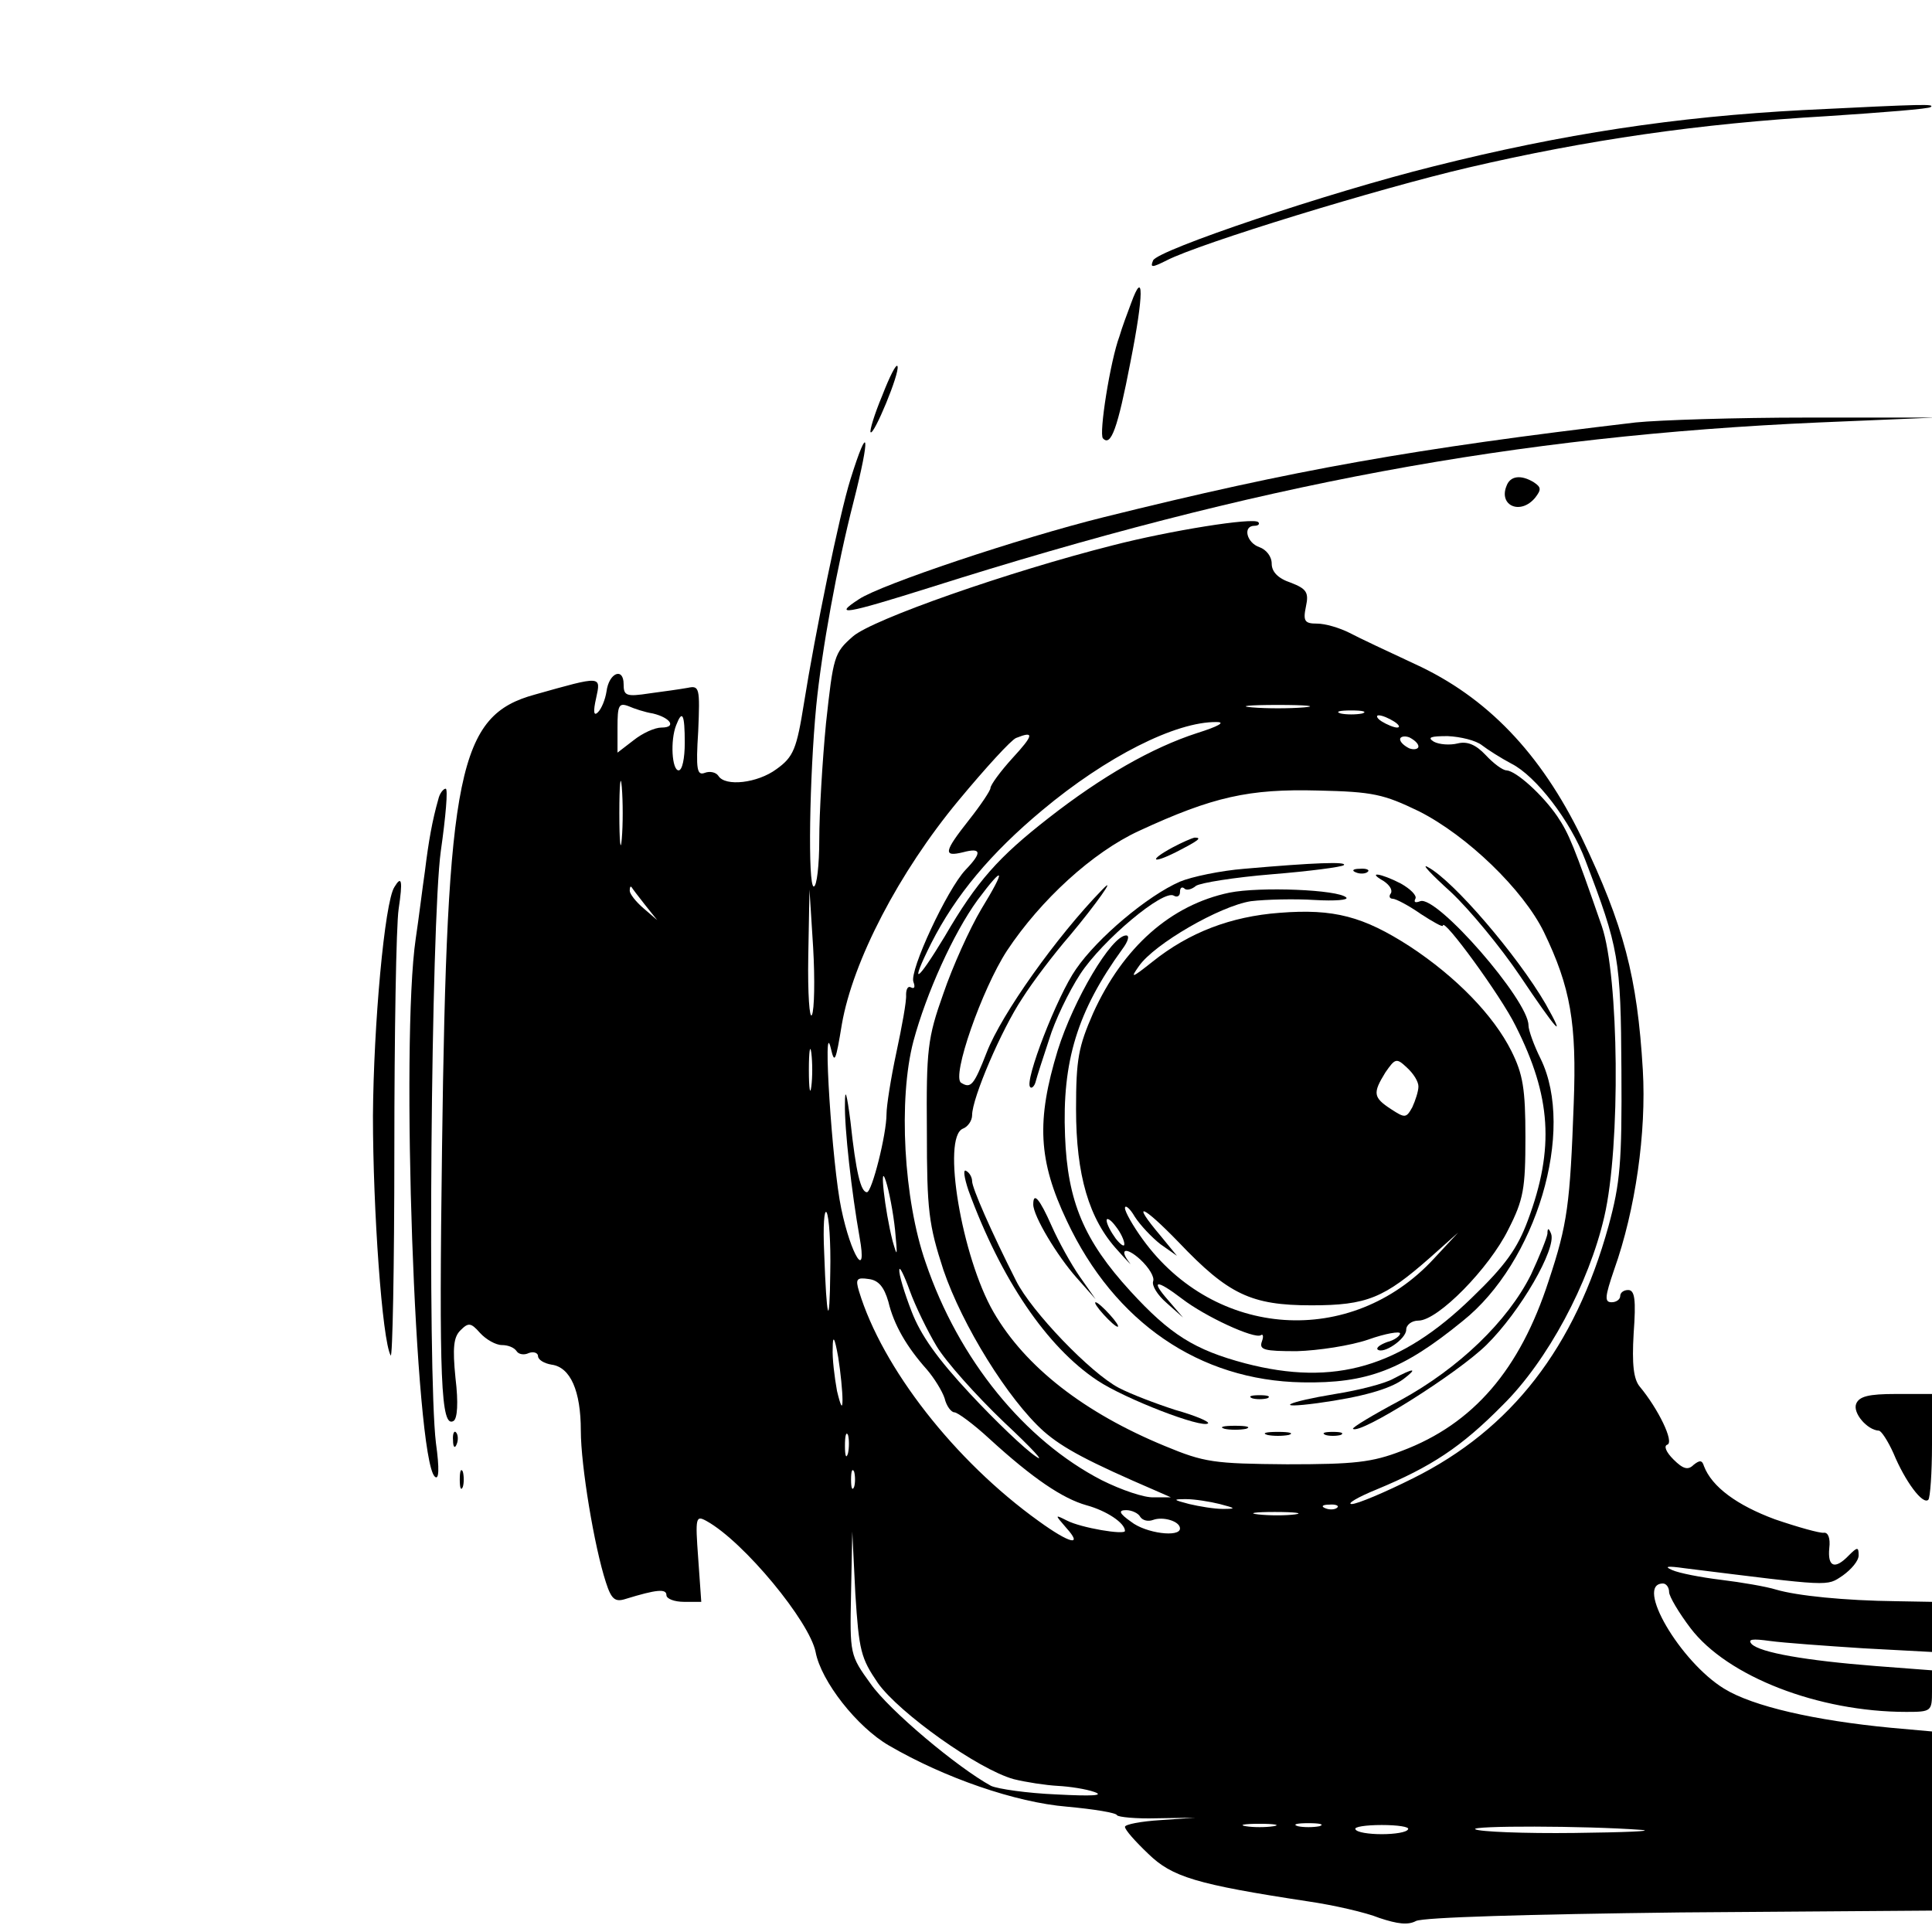
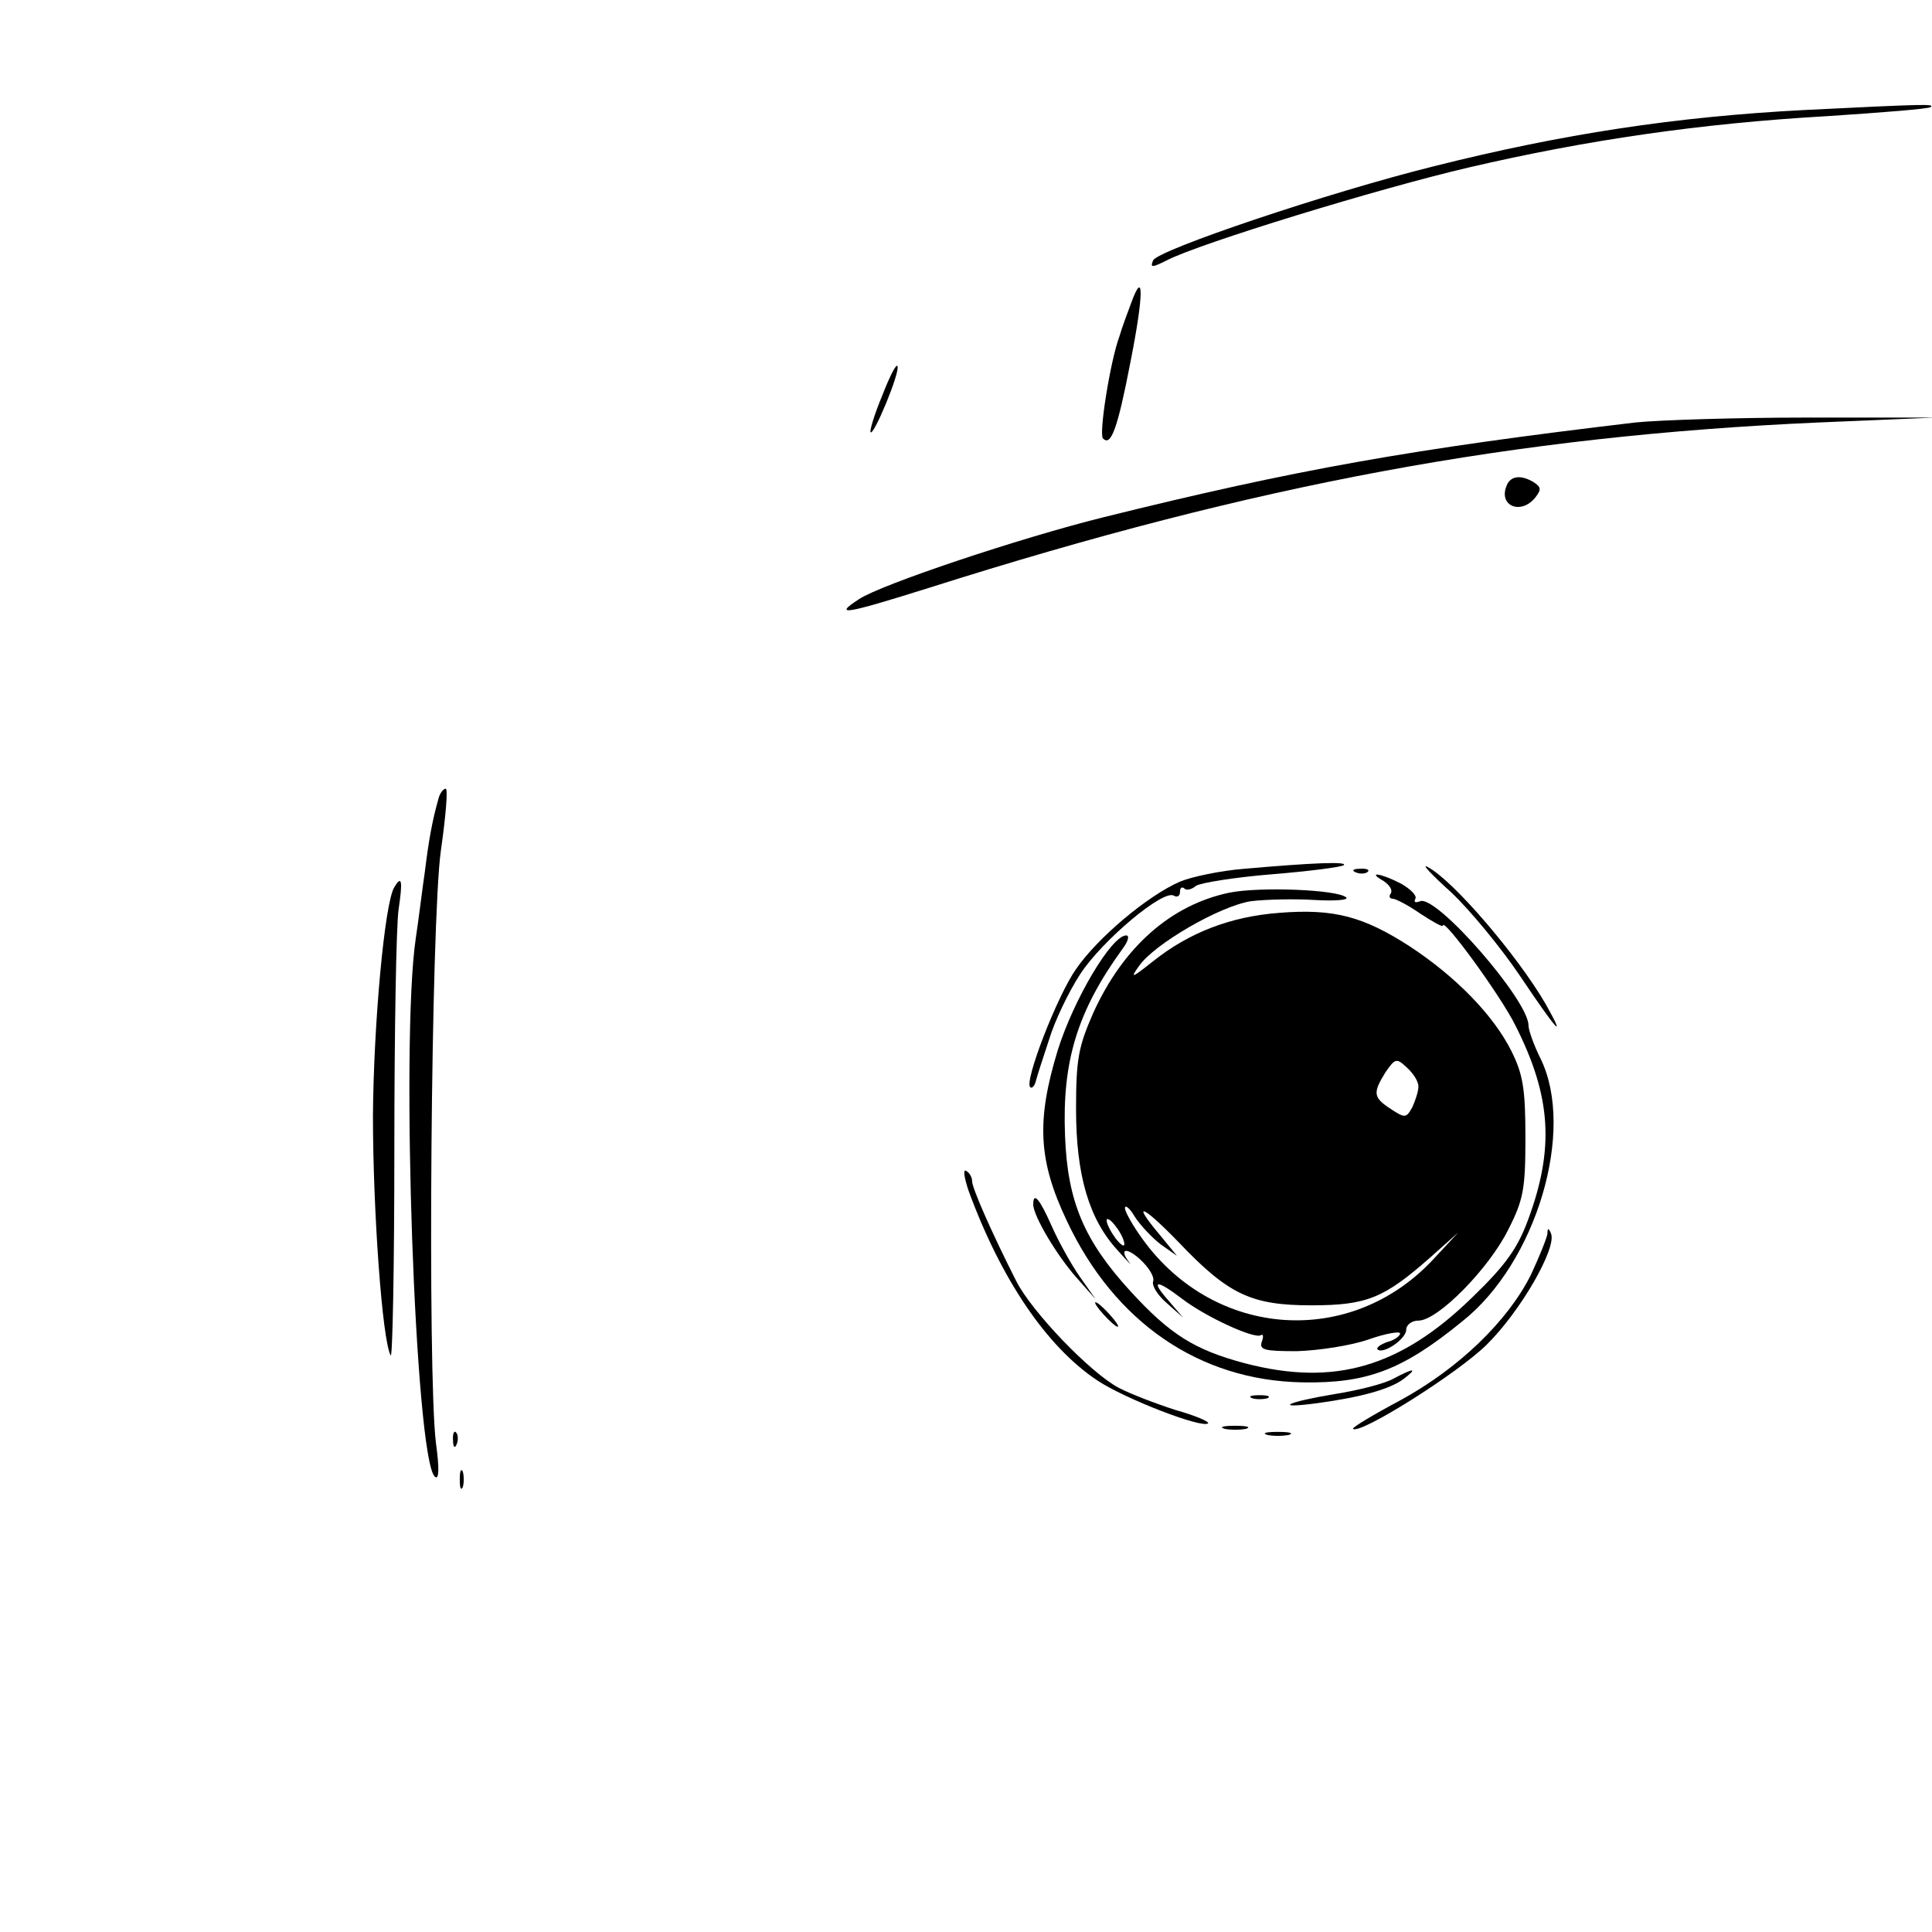
<svg xmlns="http://www.w3.org/2000/svg" version="1.0" width="316pt" height="316pt" viewBox="0 0 316 316" preserveAspectRatio="xMidYMid meet">
  <g transform="translate(0,316) scale(0.1,-0.1)" fill="#000000" stroke="none">
    <path d="M2950 2980 c-210 -11 -394 -39 -605 -92 -173 -43 -452 -137 -459 -154 -5 -12 -2 -12 22 0 54 28 348 118 494 152 193 45 378 72 586 84 91 6 168 12 170 15 6 5 -7 5 -208 -5z" />
    <path d="M1850 2664 c-6 -16 -15 -40 -19 -54 -15 -40 -34 -160 -27 -167 13 -14 24 16 45 125 22 111 22 154 1 96z" />
    <path d="M1443 2513 c-13 -31 -21 -58 -19 -60 5 -6 48 97 44 108 -2 5 -13 -17 -25 -48z" />
    <path d="M2675 2469 c-364 -43 -556 -77 -870 -155 -137 -34 -364 -110 -400 -134 -43 -28 -24 -25 116 19 533 169 956 248 1454 270 l190 8 -210 0 c-115 0 -241 -4 -280 -8z" />
-     <path d="M1391 2376 c-18 -57 -58 -253 -76 -366 -12 -75 -17 -88 -45 -108 -31 -23 -84 -29 -95 -11 -4 6 -14 8 -22 5 -13 -5 -15 5 -11 68 3 71 2 75 -17 71 -11 -2 -39 -6 -62 -9 -39 -6 -43 -4 -43 15 0 28 -24 19 -28 -12 -2 -13 -8 -28 -14 -34 -7 -7 -8 1 -3 23 8 37 10 37 -100 6 -125 -34 -144 -124 -152 -741 -5 -379 -2 -460 19 -447 6 4 8 29 3 70 -5 50 -3 67 8 78 13 13 17 13 32 -4 10 -11 26 -20 36 -20 10 0 20 -4 24 -10 3 -5 12 -7 20 -3 8 3 15 0 15 -5 0 -6 10 -12 22 -14 31 -4 48 -43 48 -108 0 -57 22 -190 41 -248 9 -28 15 -33 33 -27 49 15 66 17 66 6 0 -6 13 -11 29 -11 l28 0 -5 71 c-5 68 -4 71 14 61 61 -34 168 -164 178 -214 9 -48 68 -123 120 -153 91 -53 207 -93 291 -100 44 -4 81 -10 82 -14 2 -3 31 -6 65 -5 l63 1 -57 -4 c-32 -2 -58 -7 -58 -11 0 -5 17 -24 38 -44 39 -38 78 -50 262 -78 41 -6 94 -18 116 -27 30 -10 47 -12 60 -5 12 6 183 11 432 14 l412 3 0 147 0 146 -67 6 c-125 12 -226 35 -273 64 -72 44 -147 172 -100 172 5 0 10 -6 10 -14 0 -7 16 -34 35 -59 60 -79 209 -137 353 -137 41 0 42 1 42 34 l0 34 -92 7 c-115 9 -189 22 -203 36 -7 8 1 9 30 5 22 -3 91 -8 153 -12 l112 -6 0 41 0 41 -57 1 c-87 1 -164 9 -198 19 -16 5 -57 12 -90 16 -33 4 -69 11 -80 16 -14 6 -8 7 20 3 242 -30 232 -30 259 -12 14 10 26 24 26 33 0 14 -2 14 -16 0 -23 -24 -35 -19 -32 12 2 16 -2 26 -9 25 -6 -1 -42 9 -80 22 -62 23 -103 53 -116 87 -3 10 -7 10 -17 2 -9 -9 -17 -7 -33 9 -12 12 -16 22 -10 24 12 4 -15 59 -45 95 -10 12 -13 36 -10 87 4 55 2 71 -9 71 -7 0 -13 -4 -13 -10 0 -5 -6 -10 -14 -10 -12 0 -11 9 4 53 35 98 53 225 47 327 -9 152 -31 236 -100 380 -67 138 -155 230 -273 284 -43 20 -92 43 -107 51 -16 8 -39 15 -53 15 -20 0 -23 4 -18 28 5 23 1 29 -25 39 -21 7 -31 18 -31 31 0 12 -9 23 -20 27 -21 7 -28 35 -8 35 6 0 9 3 6 6 -8 8 -145 -14 -238 -38 -170 -43 -393 -121 -425 -149 -31 -27 -32 -33 -44 -142 -6 -62 -11 -148 -11 -190 0 -42 -4 -77 -9 -77 -10 0 -7 180 4 295 9 91 34 229 61 334 28 110 25 133 -5 37z m-323 -383 c29 -7 39 -23 14 -23 -11 0 -31 -9 -46 -21 l-26 -20 0 41 c0 36 2 41 18 35 9 -4 27 -10 40 -12z m1065 10 c-24 -2 -62 -2 -85 0 -24 2 -5 4 42 4 47 0 66 -2 43 -4z m95 -10 c-10 -2 -26 -2 -35 0 -10 3 -2 5 17 5 19 0 27 -2 18 -5z m-1108 -48 c0 -25 -4 -45 -10 -45 -11 0 -14 49 -4 74 10 26 14 18 14 -29z m1160 35 c8 -5 11 -10 5 -10 -5 0 -17 5 -25 10 -8 5 -10 10 -5 10 6 0 17 -5 25 -10z m-322 -19 c-74 -24 -156 -71 -243 -139 -82 -64 -117 -103 -170 -194 -46 -76 -58 -83 -22 -11 40 79 98 148 182 218 104 87 218 145 285 144 15 0 3 -7 -32 -18z m-302 -41 c-20 -22 -36 -44 -36 -49 0 -4 -16 -28 -35 -52 -41 -52 -43 -61 -10 -53 30 8 32 0 4 -29 -30 -32 -92 -165 -85 -183 3 -8 2 -12 -4 -9 -5 3 -8 -3 -8 -12 1 -10 -7 -53 -16 -95 -9 -42 -16 -87 -16 -100 0 -34 -24 -128 -32 -128 -10 0 -18 32 -27 116 -6 46 -9 56 -9 29 -1 -40 11 -146 24 -219 13 -72 -14 -30 -30 47 -15 70 -31 322 -17 262 6 -26 8 -21 18 40 18 103 93 248 191 366 44 53 86 99 94 102 30 12 29 5 -6 -33z m664 19 c0 -4 -7 -6 -15 -3 -8 4 -15 10 -15 15 0 4 7 6 15 3 8 -4 15 -10 15 -15z m104 2 c9 -7 31 -21 48 -30 40 -20 97 -94 121 -158 55 -144 58 -161 59 -343 1 -152 -2 -185 -21 -255 -55 -199 -159 -333 -320 -413 -46 -23 -91 -42 -100 -42 -9 0 9 11 41 24 89 37 138 69 206 138 73 72 141 199 166 308 27 116 24 393 -4 475 -45 130 -54 152 -73 180 -24 35 -67 74 -83 75 -6 0 -21 11 -34 25 -16 17 -30 23 -46 19 -12 -3 -30 -2 -39 3 -11 7 -5 9 23 9 21 -1 46 -7 56 -15z m-1407 -153 c-2 -24 -4 -5 -4 42 0 47 2 66 4 43 2 -24 2 -62 0 -85z m1304 45 c79 -40 170 -128 204 -197 44 -91 54 -150 49 -281 -6 -164 -10 -197 -41 -290 -47 -145 -123 -234 -240 -278 -49 -19 -78 -22 -188 -22 -120 1 -135 3 -200 30 -131 54 -228 129 -280 219 -52 90 -85 286 -50 300 8 3 15 13 15 22 0 28 48 140 82 191 17 27 52 73 78 103 42 50 78 101 53 75 -75 -77 -165 -204 -189 -266 -21 -54 -26 -60 -42 -50 -16 10 34 153 75 216 55 83 140 161 216 196 121 56 180 69 293 66 90 -2 107 -6 165 -34z m-716 -160 c-19 -32 -47 -94 -62 -138 -26 -73 -28 -92 -27 -225 0 -130 3 -153 27 -227 31 -91 106 -212 164 -264 32 -28 74 -50 183 -97 l25 -11 -28 0 c-15 -1 -53 12 -85 28 -126 65 -234 197 -288 356 -36 103 -45 267 -20 362 21 78 65 176 105 231 44 59 47 52 6 -15z m-550 7 l20 -25 -22 19 c-13 11 -23 24 -23 29 0 6 1 8 3 6 1 -2 11 -15 22 -29z m273 -180 c-4 -8 -7 35 -6 95 l2 110 6 -95 c3 -52 2 -102 -2 -110z m-1 -117 c-2 -16 -4 -3 -4 27 0 30 2 43 4 28 2 -16 2 -40 0 -55z m137 -235 c4 -43 4 -46 -4 -18 -13 51 -22 133 -11 98 5 -15 12 -51 15 -80z m-106 -68 c-1 -96 -6 -82 -10 32 -2 42 0 71 4 65 4 -7 7 -50 6 -97z m174 -122 c15 -25 64 -80 110 -124 46 -43 69 -68 52 -56 -18 12 -66 58 -107 102 -54 58 -81 96 -96 135 -12 31 -21 61 -20 68 0 7 8 -9 17 -34 9 -25 29 -66 44 -91z m-79 73 c9 -38 30 -74 63 -111 12 -14 25 -35 29 -47 3 -13 11 -23 16 -23 5 0 31 -19 57 -43 71 -65 120 -98 159 -109 33 -9 63 -29 63 -42 0 -7 -72 5 -95 17 -20 10 -20 10 -1 -12 28 -31 6 -26 -45 11 -138 99 -256 251 -294 376 -6 20 -4 23 16 20 16 -2 25 -13 32 -37z m-75 -161 c0 -16 -3 -10 -9 15 -4 22 -8 54 -7 70 0 22 3 19 9 -15 4 -25 7 -56 7 -70z m9 -87 c-3 -10 -5 -4 -5 12 0 17 2 24 5 18 2 -7 2 -21 0 -30z m10 -55 c-3 -7 -5 -2 -5 12 0 14 2 19 5 13 2 -7 2 -19 0 -25z m598 -28 c27 -7 27 -8 5 -8 -14 0 -38 4 -55 8 -27 7 -27 8 -5 8 14 0 39 -4 55 -8z m192 -6 c-3 -3 -12 -4 -19 -1 -8 3 -5 6 6 6 11 1 17 -2 13 -5z m-322 -15 c4 -6 13 -8 21 -5 16 6 44 -2 44 -14 0 -15 -56 -8 -80 11 -20 14 -21 19 -8 19 9 0 20 -5 23 -11z m253 4 c-15 -2 -42 -2 -60 0 -18 2 -6 4 27 4 33 0 48 -2 33 -4z m-682 -276 c35 -49 164 -141 222 -157 20 -5 53 -10 72 -11 19 -1 46 -5 60 -10 17 -6 -4 -7 -62 -4 -48 2 -96 9 -107 14 -55 30 -167 124 -197 167 -34 47 -34 48 -32 148 l2 101 5 -102 c6 -93 9 -105 37 -146z m647 -234 c-13 -2 -33 -2 -45 0 -13 2 -3 4 22 4 25 0 35 -2 23 -4z m75 0 c-10 -2 -26 -2 -35 0 -10 3 -2 5 17 5 19 0 27 -2 18 -5z m145 -5 c-2 -5 -22 -8 -43 -8 -21 0 -41 3 -43 8 -3 4 17 7 43 7 26 0 46 -3 43 -7z m382 -1 c22 -2 -27 -4 -110 -5 -82 -1 -155 2 -162 6 -10 6 178 6 272 -1z" />
-     <path d="M1918 1774 c-39 -21 -35 -28 5 -8 37 19 44 24 31 24 -5 -1 -21 -8 -36 -16z" />
    <path d="M2035 1739 c-38 -3 -86 -13 -105 -21 -53 -23 -135 -92 -170 -143 -31 -44 -85 -184 -75 -193 2 -3 7 1 9 9 2 8 12 39 22 69 9 30 32 78 51 107 36 55 136 139 153 128 5 -3 10 -1 10 6 0 7 3 9 7 6 3 -4 12 -2 19 4 7 5 63 14 124 19 62 5 115 12 118 15 6 6 -49 4 -163 -6z" />
    <path d="M2373 1701 c31 -29 82 -91 113 -137 59 -88 78 -110 42 -46 -46 79 -151 202 -193 224 -11 6 6 -12 38 -41z" />
    <path d="M2218 1733 c7 -3 16 -2 19 1 4 3 -2 6 -13 5 -11 0 -14 -3 -6 -6z" />
    <path d="M2263 1719 c9 -6 15 -14 12 -20 -4 -5 -2 -9 3 -9 5 0 26 -11 46 -25 20 -13 36 -22 36 -19 0 15 95 -115 119 -164 58 -115 64 -200 20 -318 -17 -46 -37 -74 -91 -126 -117 -114 -225 -146 -371 -108 -83 22 -123 47 -188 118 -76 83 -103 147 -107 254 -5 122 20 204 94 306 9 12 12 22 6 22 -24 0 -86 -105 -112 -188 -35 -115 -32 -180 15 -279 78 -166 217 -261 385 -264 106 -2 164 20 262 100 121 96 185 312 128 429 -11 22 -20 47 -20 55 0 41 -150 213 -177 203 -8 -3 -11 -2 -8 4 3 5 -8 16 -24 25 -33 17 -56 20 -28 4z" />
    <path d="M2011 1700 c-96 -20 -174 -89 -223 -197 -24 -55 -28 -75 -28 -157 0 -108 21 -180 68 -231 15 -17 24 -26 20 -21 -19 24 -6 27 17 6 14 -13 24 -29 21 -36 -2 -7 7 -22 22 -35 l27 -24 -24 28 c-30 34 -20 35 22 3 39 -30 118 -66 129 -60 4 3 5 -2 2 -10 -5 -14 4 -16 57 -16 35 1 88 9 117 19 28 10 52 14 52 10 0 -4 -9 -11 -21 -14 -11 -4 -18 -9 -16 -12 9 -9 47 17 47 32 0 8 9 15 20 15 32 0 116 86 147 149 25 49 28 67 28 151 0 79 -4 103 -23 141 -29 58 -90 121 -166 171 -76 49 -124 62 -213 55 -80 -6 -148 -32 -208 -80 -34 -27 -37 -28 -22 -7 25 36 132 98 183 106 25 3 72 4 104 2 34 -2 56 0 52 4 -13 13 -141 18 -191 8z m309 -317 c0 -8 -5 -23 -10 -34 -10 -18 -12 -18 -35 -3 -29 19 -30 26 -9 60 16 23 18 24 35 8 11 -10 19 -23 19 -31z m-422 -258 l27 -19 -27 33 c-49 58 -30 51 30 -11 81 -85 118 -103 217 -103 91 0 119 12 194 78 l46 41 -40 -43 c-135 -146 -358 -131 -476 32 -16 22 -29 45 -29 51 0 6 8 0 16 -14 9 -14 28 -34 42 -45z m-59 0 c0 -5 -6 -1 -14 9 -8 11 -15 24 -15 30 0 5 7 1 15 -10 8 -10 14 -23 14 -29z" />
    <path d="M1584 1213 c53 -145 128 -256 211 -311 45 -30 172 -79 181 -70 2 3 -22 13 -54 22 -31 10 -73 26 -92 36 -46 24 -143 125 -168 175 -41 81 -72 152 -72 163 0 6 -4 14 -10 17 -5 3 -3 -11 4 -32z" />
    <path d="M1690 1190 c0 -19 39 -84 71 -120 l31 -35 -26 37 c-14 20 -35 58 -46 83 -19 43 -30 57 -30 35z" />
    <path d="M2531 1142 c-1 -7 -13 -37 -27 -67 -38 -76 -118 -153 -213 -205 -45 -24 -80 -45 -78 -47 11 -10 170 90 218 137 56 55 115 158 106 182 -4 10 -6 10 -6 0z" />
    <path d="M1805 1010 c10 -11 20 -20 23 -20 3 0 -3 9 -13 20 -10 11 -20 20 -23 20 -3 0 3 -9 13 -20z" />
    <path d="M2279 905 c-14 -8 -57 -19 -95 -25 -79 -13 -104 -25 -29 -15 73 10 118 23 140 39 25 19 18 19 -16 1z" />
-     <path d="M2048 873 c6 -2 18 -2 25 0 6 3 1 5 -13 5 -14 0 -19 -2 -12 -5z" />
+     <path d="M2048 873 c6 -2 18 -2 25 0 6 3 1 5 -13 5 -14 0 -19 -2 -12 -5" />
    <path d="M2003 823 c9 -2 25 -2 35 0 9 3 1 5 -18 5 -19 0 -27 -2 -17 -5z" />
    <path d="M2073 813 c9 -2 25 -2 35 0 9 3 1 5 -18 5 -19 0 -27 -2 -17 -5z" />
-     <path d="M2168 813 c6 -2 18 -2 25 0 6 3 1 5 -13 5 -14 0 -19 -2 -12 -5z" />
    <path d="M2464 2365 c-13 -32 23 -48 47 -19 10 13 10 17 -2 25 -21 13 -39 11 -45 -6z" />
    <path d="M717 1853 c-10 -35 -16 -69 -22 -118 -4 -27 -10 -77 -15 -110 -25 -169 -1 -848 31 -880 7 -7 8 12 2 55 -14 116 -8 852 8 968 8 56 12 102 8 102 -4 0 -10 -8 -12 -17z" />
    <path d="M645 1709 c-16 -25 -34 -226 -35 -374 0 -153 15 -367 29 -392 3 -6 6 144 6 335 0 191 3 368 7 395 7 47 5 56 -7 36z" />
-     <path d="M3036 864 c-6 -15 18 -43 37 -44 4 0 15 -17 24 -37 19 -46 48 -85 57 -76 3 3 6 44 6 90 l0 83 -59 0 c-45 0 -60 -4 -65 -16z" />
    <path d="M741 804 c0 -11 3 -14 6 -6 3 7 2 16 -1 19 -3 4 -6 -2 -5 -13z" />
    <path d="M752 740 c0 -14 2 -19 5 -12 2 6 2 18 0 25 -3 6 -5 1 -5 -13z" />
  </g>
</svg>